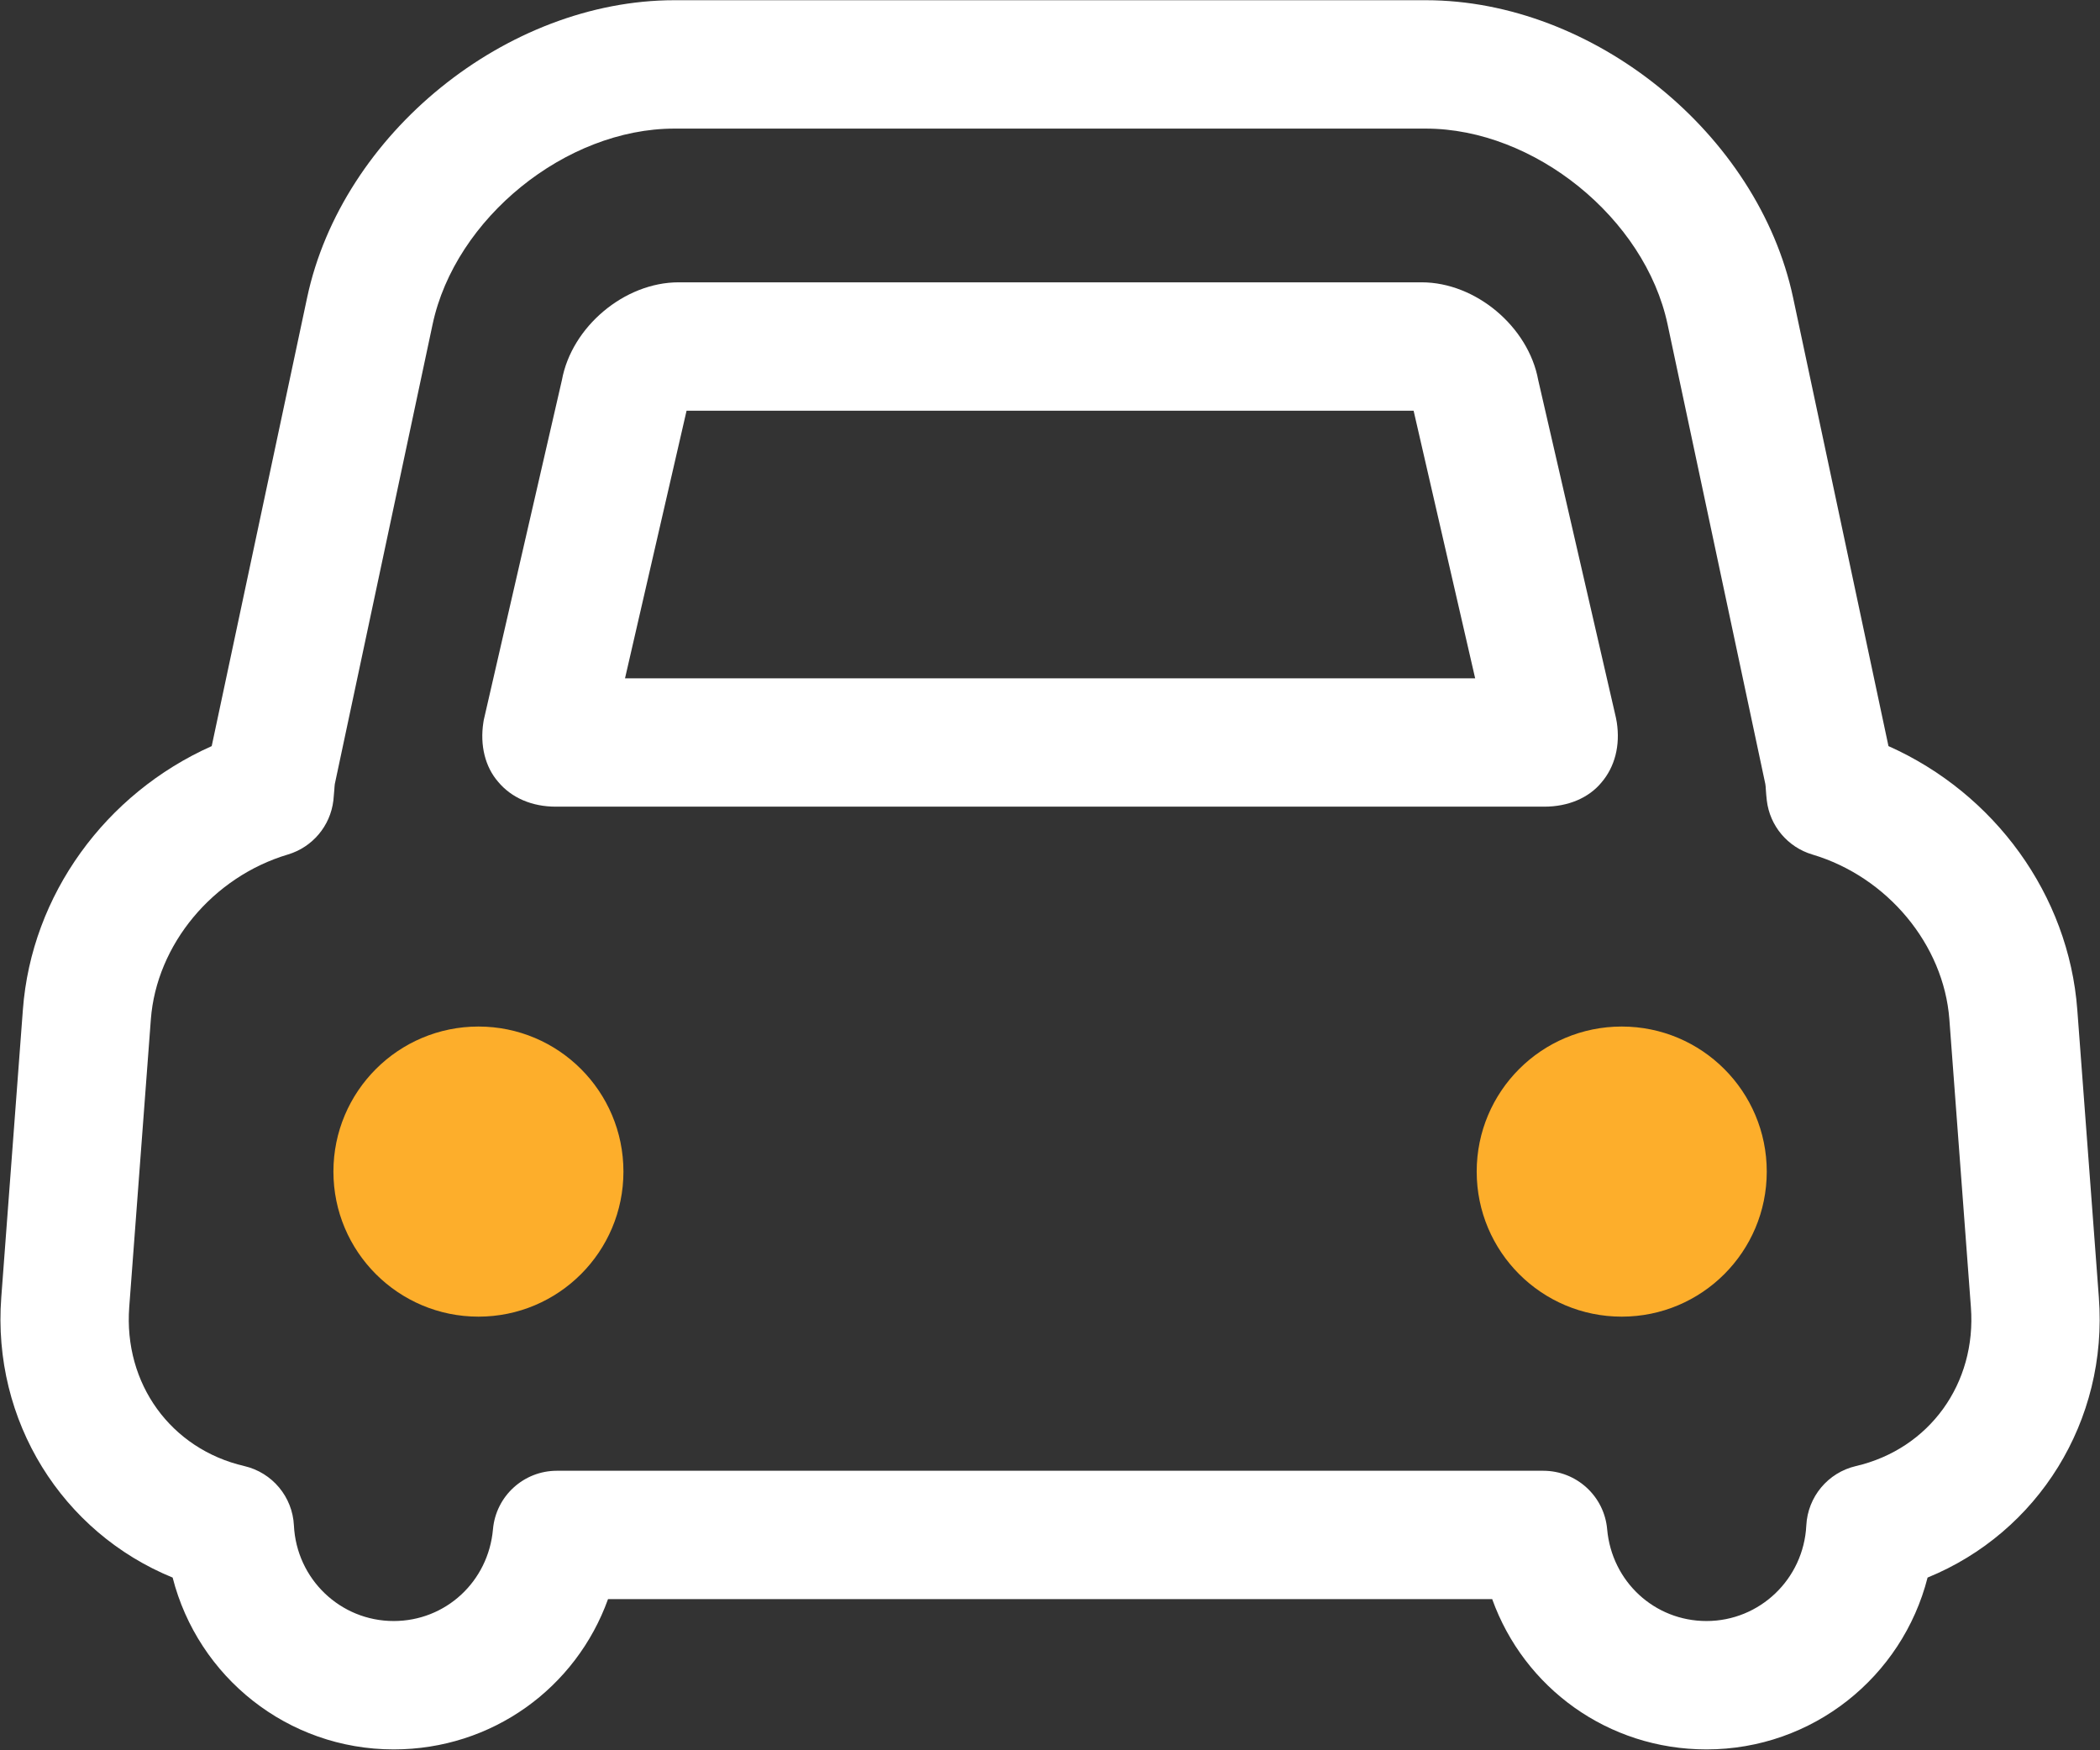
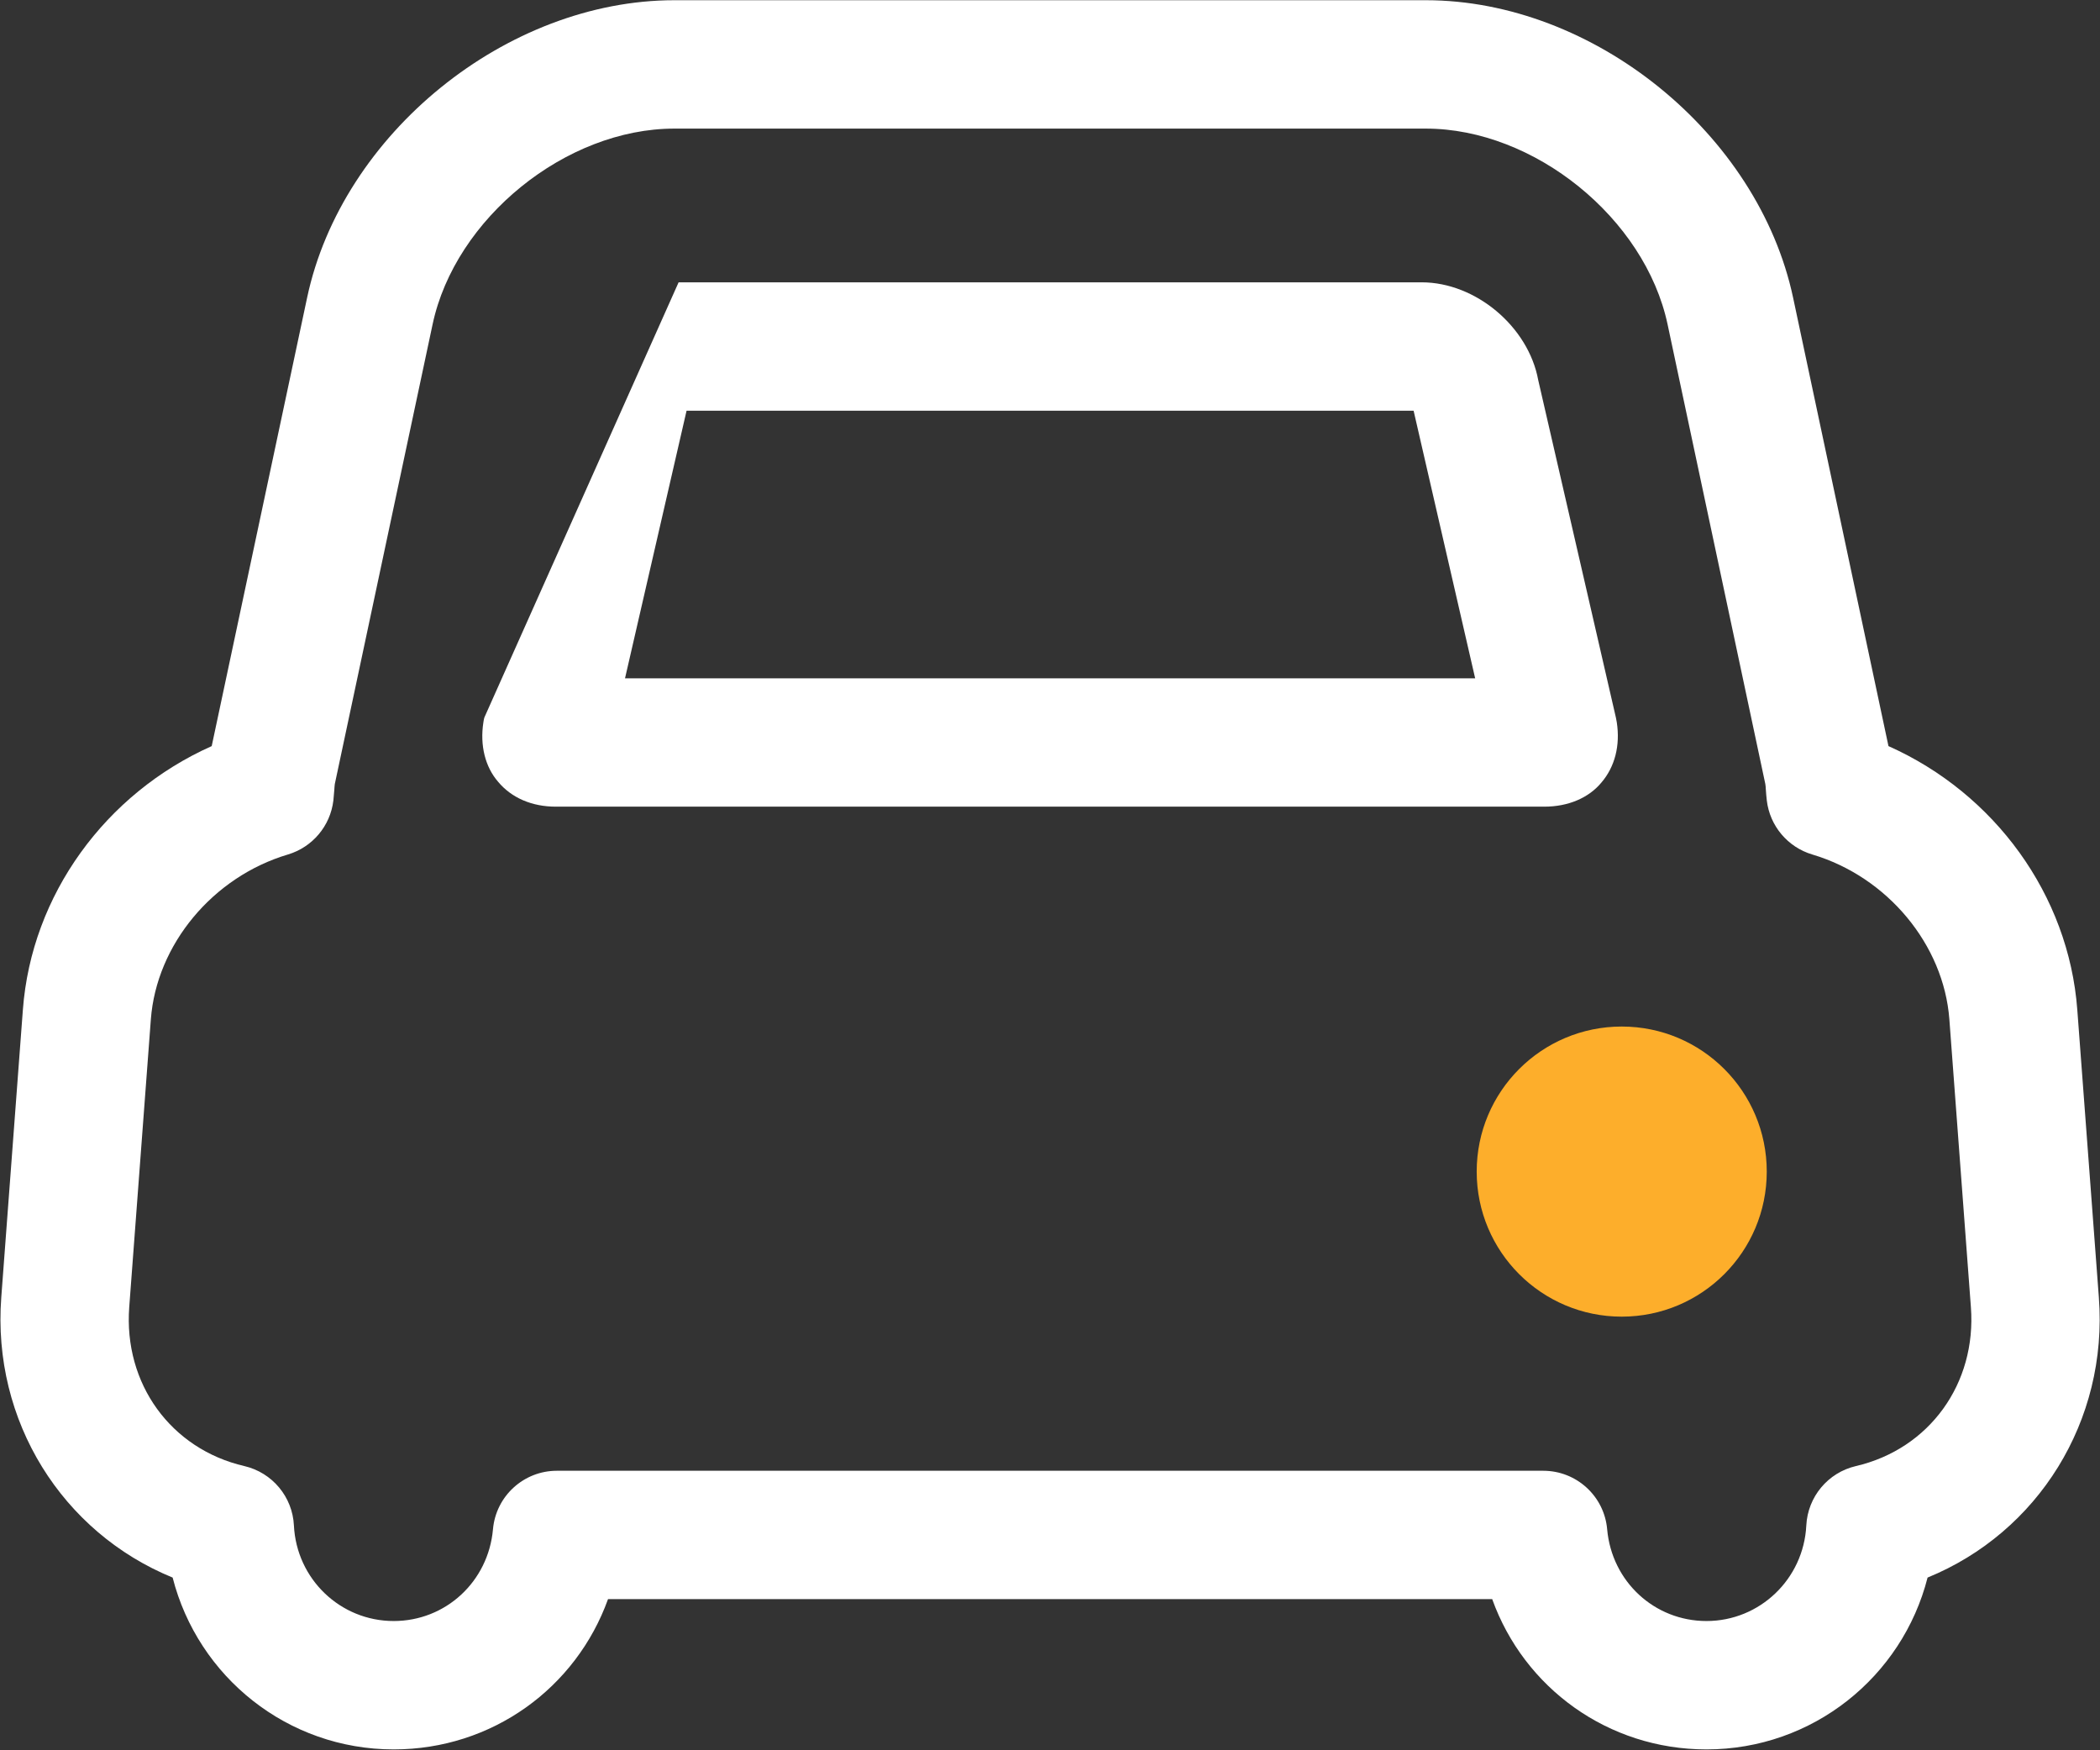
<svg xmlns="http://www.w3.org/2000/svg" width="48px" height="40px" viewBox="0 0 48 40" version="1.1">
  <rect x="0" y="0" width="48" height="40" fill="#333333" stroke="none" />
  <title>icon_car@2x</title>
  <desc>Created with Sketch.</desc>
  <defs />
  <g id="方案" stroke="none" stroke-width="1" fill="none" fill-rule="evenodd">
    <g id="首页_零售行业" transform="translate(-298, -4386)" fill-rule="nonzero">
      <g id="一次导入-copy-2" transform="translate(0, 3906)">
        <g id="零售百货-copy" transform="translate(200, 436)">
          <g id="Group" transform="translate(88, 44)">
            <g id="icon_car" transform="translate(10, 0)">
              <path d="M47.481,23.076 C47.285,20.451 45.591,18.132 43.165,17.051 L40.985,6.802 C40.187,3.054 36.422,0.005 32.59,0.005 L15.414,0.005 C11.582,0.005 7.816,3.054 7.02,6.802 L4.839,17.051 C2.412,18.133 0.719,20.451 0.523,23.076 L0.029,29.651 C-0.183,32.476 1.424,35.023 3.946,36.053 C4.526,38.324 6.573,39.98 8.998,39.98 C11.25,39.98 13.168,38.574 13.898,36.545 L34.107,36.545 C34.836,38.574 36.754,39.98 39.005,39.98 C41.43,39.98 43.48,38.324 44.059,36.053 C46.581,35.023 48.187,32.477 47.974,29.651 L47.481,23.076 Z M42.42,33.505 C41.782,33.654 41.32,34.207 41.287,34.862 C41.226,36.086 40.224,37.046 39.005,37.046 C37.817,37.046 36.841,36.145 36.735,34.949 C36.669,34.192 36.034,33.612 35.274,33.612 L12.729,33.612 C11.969,33.612 11.335,34.192 11.268,34.949 C11.162,36.145 10.187,37.046 8.998,37.046 C7.78,37.046 6.778,36.088 6.718,34.862 C6.686,34.207 6.223,33.654 5.586,33.505 C3.904,33.115 2.823,31.621 2.954,29.871 L3.448,23.297 C3.576,21.588 4.864,20.038 6.582,19.528 C7.142,19.36 7.55,18.877 7.62,18.295 C7.629,18.212 7.636,18.127 7.642,18.044 C7.646,18.001 7.646,17.957 7.653,17.917 L9.888,7.412 C10.404,4.987 12.934,2.939 15.414,2.939 L32.59,2.939 C35.069,2.939 37.599,4.987 38.116,7.412 L40.35,17.916 C40.359,17.96 40.359,18.003 40.362,18.046 C40.368,18.128 40.374,18.209 40.384,18.292 C40.452,18.874 40.861,19.36 41.423,19.528 C43.14,20.038 44.429,21.588 44.557,23.297 L45.049,29.871 C45.181,31.62 44.099,33.115 42.42,33.505 Z" id="Shape" fill="#FFFFFF" />
-               <path d="M12.703,18.435 L35.3,18.435 C35.845,18.435 36.313,18.234 36.601,17.887 C36.911,17.528 37.037,17.038 36.955,16.506 C36.949,16.47 36.942,16.435 36.935,16.4 L35.159,8.685 C34.936,7.469 33.733,6.452 32.494,6.452 L15.511,6.452 C14.272,6.452 13.067,7.469 12.844,8.685 L11.07,16.4 C11.061,16.435 11.054,16.47 11.049,16.506 C10.966,17.038 11.092,17.528 11.385,17.866 C11.691,18.234 12.159,18.435 12.703,18.435 Z M15.693,9.386 L32.311,9.386 L33.718,15.502 L14.286,15.502 L15.693,9.386 Z" id="Shape" fill="#FFFFFF" />
-               <path d="M10.936,23.46 C9.106,23.46 7.621,24.944 7.621,26.775 C7.621,28.606 9.106,30.09 10.936,30.09 C12.767,30.09 14.25,28.606 14.25,26.775 C14.25,24.944 12.767,23.46 10.936,23.46 Z" id="Shape" fill="#FDAE2B" />
+               <path d="M12.703,18.435 L35.3,18.435 C35.845,18.435 36.313,18.234 36.601,17.887 C36.911,17.528 37.037,17.038 36.955,16.506 C36.949,16.47 36.942,16.435 36.935,16.4 L35.159,8.685 C34.936,7.469 33.733,6.452 32.494,6.452 L15.511,6.452 L11.07,16.4 C11.061,16.435 11.054,16.47 11.049,16.506 C10.966,17.038 11.092,17.528 11.385,17.866 C11.691,18.234 12.159,18.435 12.703,18.435 Z M15.693,9.386 L32.311,9.386 L33.718,15.502 L14.286,15.502 L15.693,9.386 Z" id="Shape" fill="#FFFFFF" />
              <path d="M37.068,23.46 C35.237,23.46 33.753,24.944 33.753,26.775 C33.753,28.606 35.237,30.09 37.068,30.09 C38.9,30.09 40.383,28.606 40.383,26.775 C40.383,24.944 38.9,23.46 37.068,23.46 Z" id="Shape" fill="#FDAE2B" />
            </g>
          </g>
        </g>
      </g>
    </g>
  </g>
</svg>